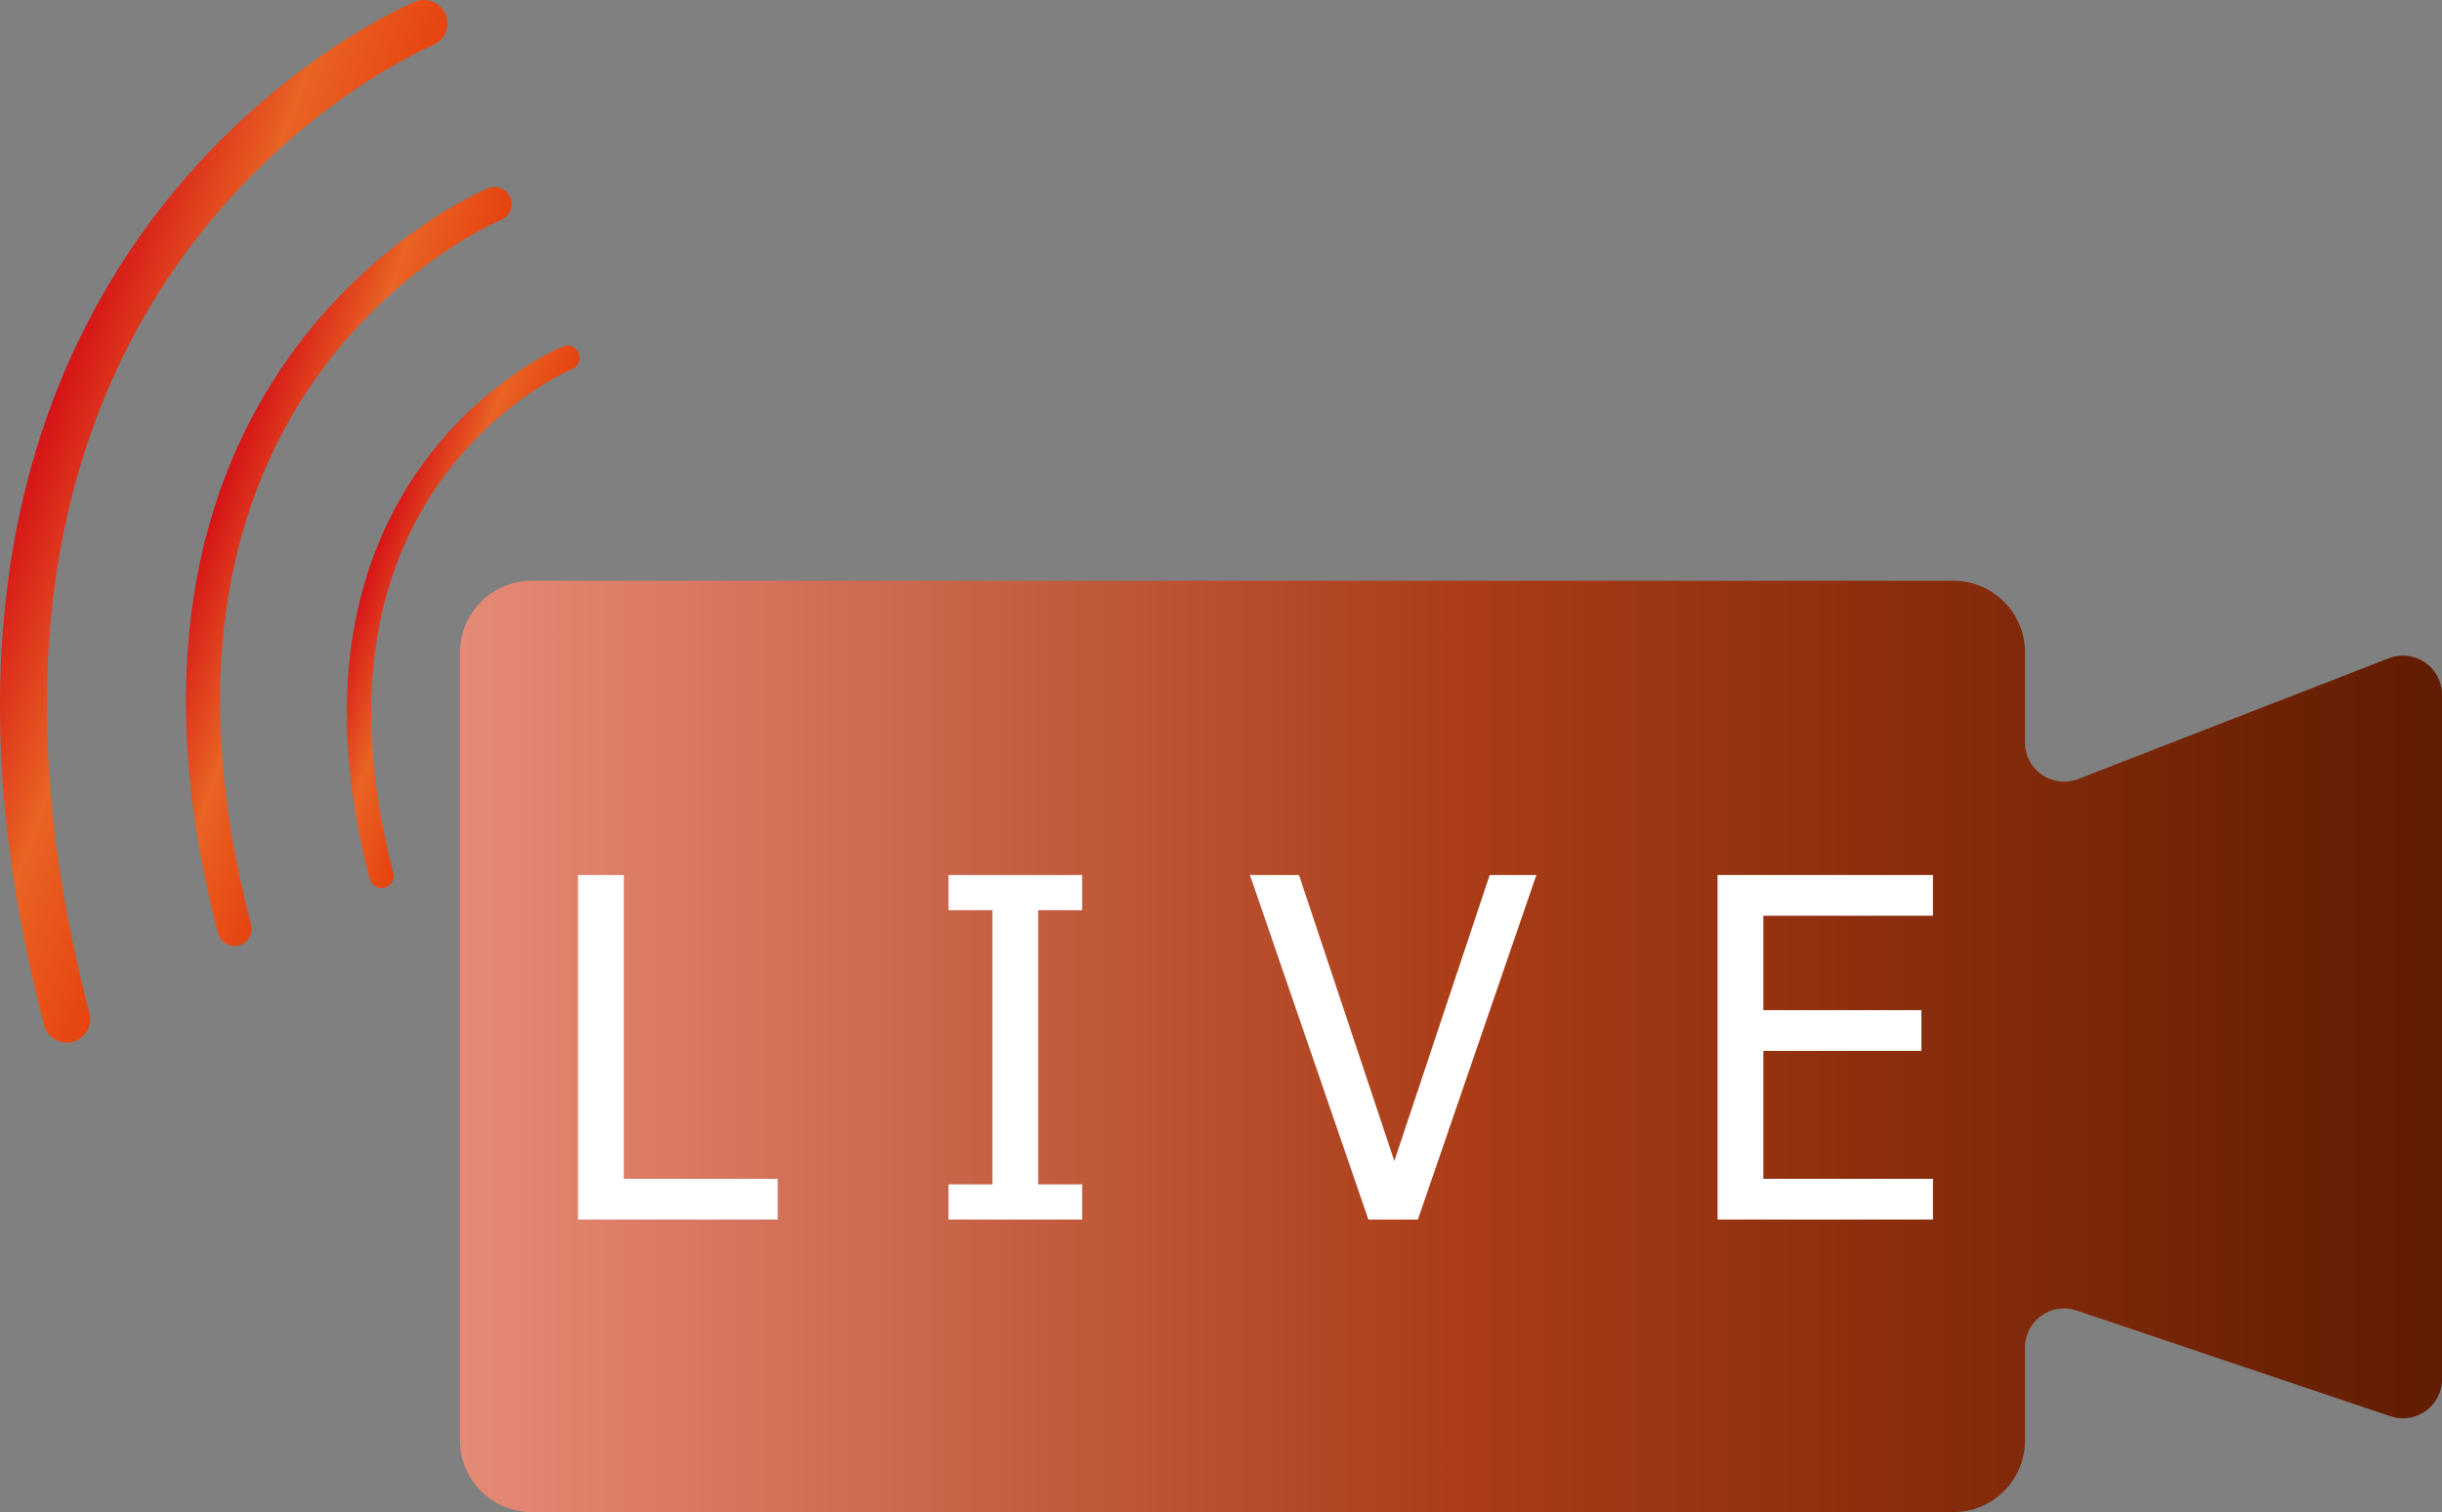
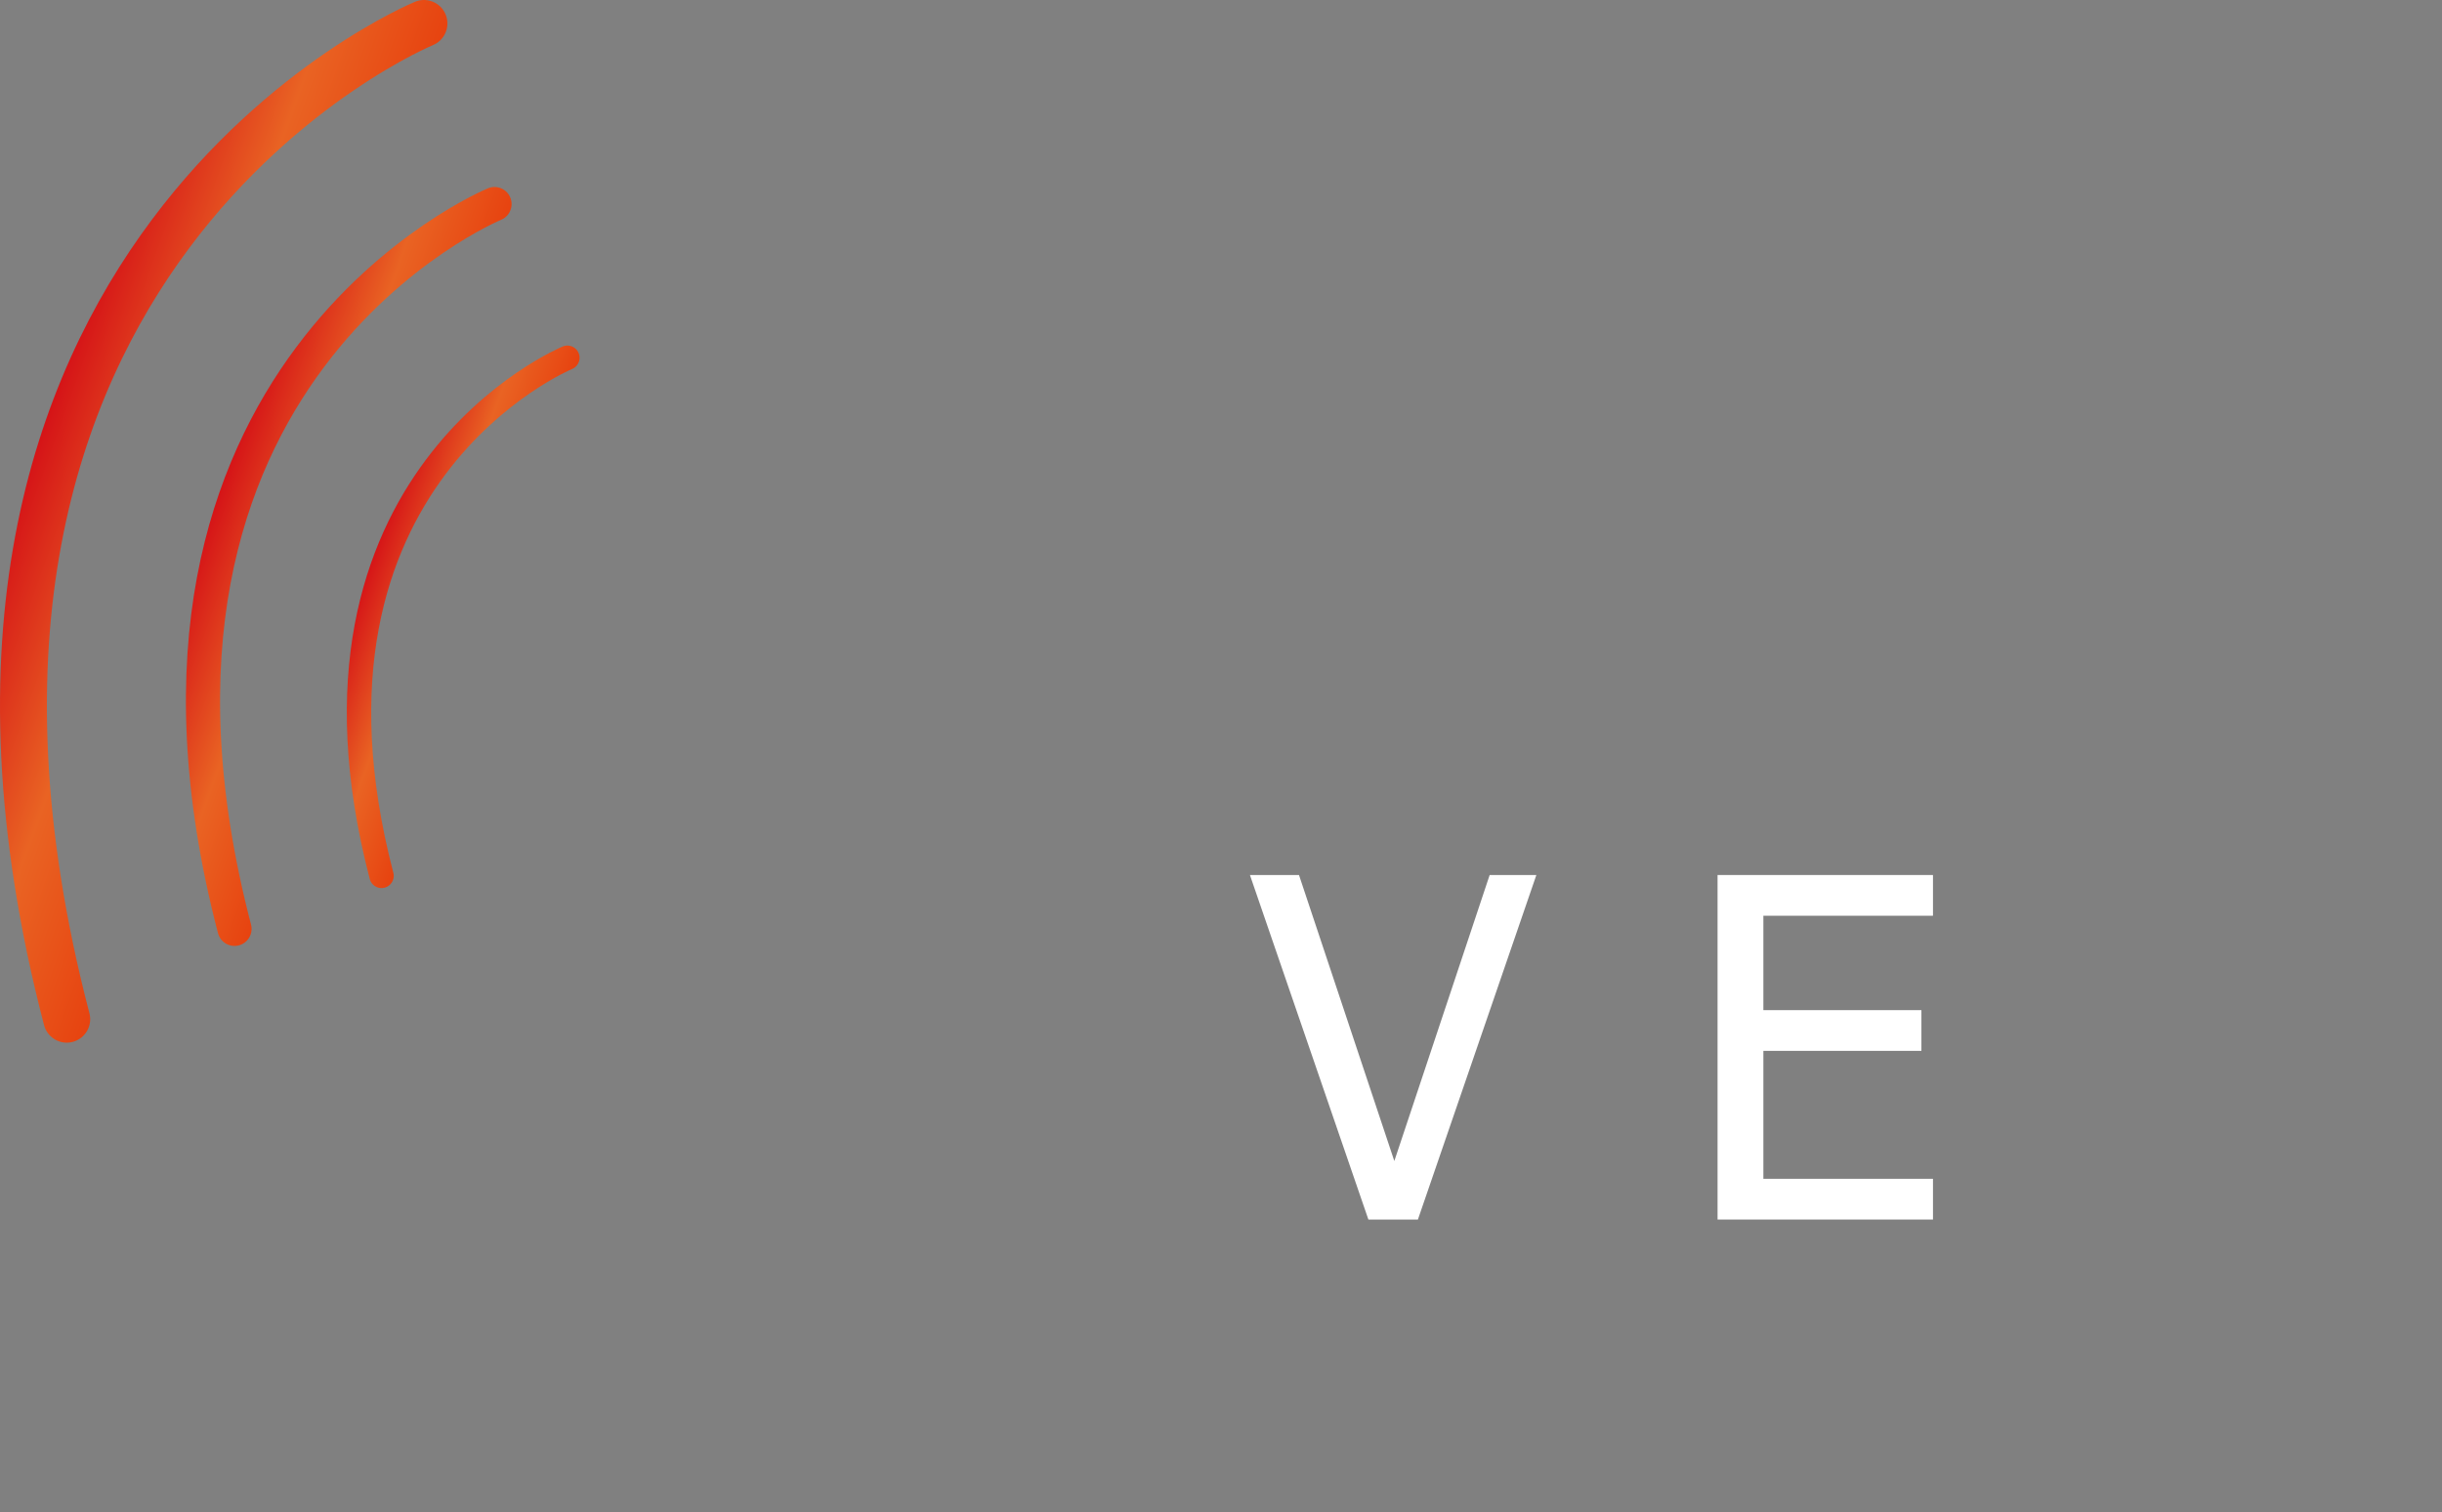
<svg xmlns="http://www.w3.org/2000/svg" xmlns:xlink="http://www.w3.org/1999/xlink" id="_Слой_1" data-name="Слой 1" viewBox="0 0 901.91 558.5">
  <rect x="0" y="0" width="901.91" height="558.5" fill="#808080" stroke="none" />
  <defs>
    <style>
      .cls-1 {
        stroke: url(#Analogous_5);
        stroke-width: 9.01px;
      }

      .cls-1, .cls-2, .cls-3 {
        fill: none;
        stroke-linecap: round;
        stroke-miterlimit: 10;
      }

      .cls-4 {
        fill: #fff;
      }

      .cls-5 {
        fill: url(#Brick_1);
      }

      .cls-2 {
        stroke: url(#Analogous_5-2);
        stroke-width: 12.61px;
      }

      .cls-3 {
        stroke: url(#Analogous_5-3);
        stroke-width: 17.32px;
      }
    </style>
    <linearGradient id="Brick_1" data-name="Brick 1" x1="169.91" y1="386.5" x2="901.91" y2="386.5" gradientUnits="userSpaceOnUse">
      <stop offset="0" stop-color="#e58a76" />
      <stop offset=".51" stop-color="#aa3c17" />
      <stop offset="1" stop-color="#611c01" />
    </linearGradient>
    <linearGradient id="Analogous_5" data-name="Analogous 5" x1="104.67" y1="219.04" x2="150.56" y2="219.04" gradientTransform="translate(91.08 14.97) rotate(19.73) scale(1.03 .78)" gradientUnits="userSpaceOnUse">
      <stop offset="0" stop-color="#d51317" />
      <stop offset=".52" stop-color="#e96323" />
      <stop offset="1" stop-color="#e74310" />
    </linearGradient>
    <linearGradient id="Analogous_5-2" data-name="Analogous 5" x1="45.13" y1="214.21" x2="109.34" y2="214.21" xlink:href="#Analogous_5" />
    <linearGradient id="Analogous_5-3" data-name="Analogous 5" x1="-22.01" y1="213.15" x2="66.21" y2="213.15" xlink:href="#Analogous_5" />
  </defs>
-   <path class="cls-5" d="M882.26,243.14l-114.7,44.58c-9.46,3.68-19.65-3.3-19.65-13.44v-33.35c0-14.53-11.89-26.43-26.42-26.43H196.33c-14.53,0-26.43,11.89-26.43,26.43v291.15c0,14.53,11.89,26.42,26.43,26.42H721.48c14.53,0,26.42-11.89,26.42-26.42v-34.37c0-9.87,9.68-16.82,19.03-13.67l115.94,39.06c9.35,3.15,19.03-3.8,19.03-13.67v-252.84c0-10.15-10.2-17.12-19.65-13.44Z" />
  <g>
-     <path class="cls-4" d="M287.22,450.44h-73.75v-127.25h16.92v112.21h56.83v15.04Z" />
-     <path class="cls-4" d="M399.68,450.44h-49.39v-12.99h16.24v-101.27h-16.24v-12.99h49.39v12.99h-16.24v101.27h16.24v12.99Z" />
    <path class="cls-4" d="M567.43,323.19l-43.75,127.25h-18.29l-43.75-127.25h18.12l35.21,105.63,35.21-105.63h17.26Z" />
    <path class="cls-4" d="M634.35,450.44v-127.25h79.56v15.04h-62.64v34.87h58.37v15.04h-58.37v47.26h62.64v15.04h-79.56Z" />
  </g>
  <path class="cls-1" d="M209.55,132.14s-107.05,44.16-68.64,191.36" />
  <path class="cls-2" d="M182.64,75.37S32.88,137.15,86.61,343.08" />
  <path class="cls-3" d="M156.58,8.66S-49.17,93.53,24.65,376.45" />
</svg>